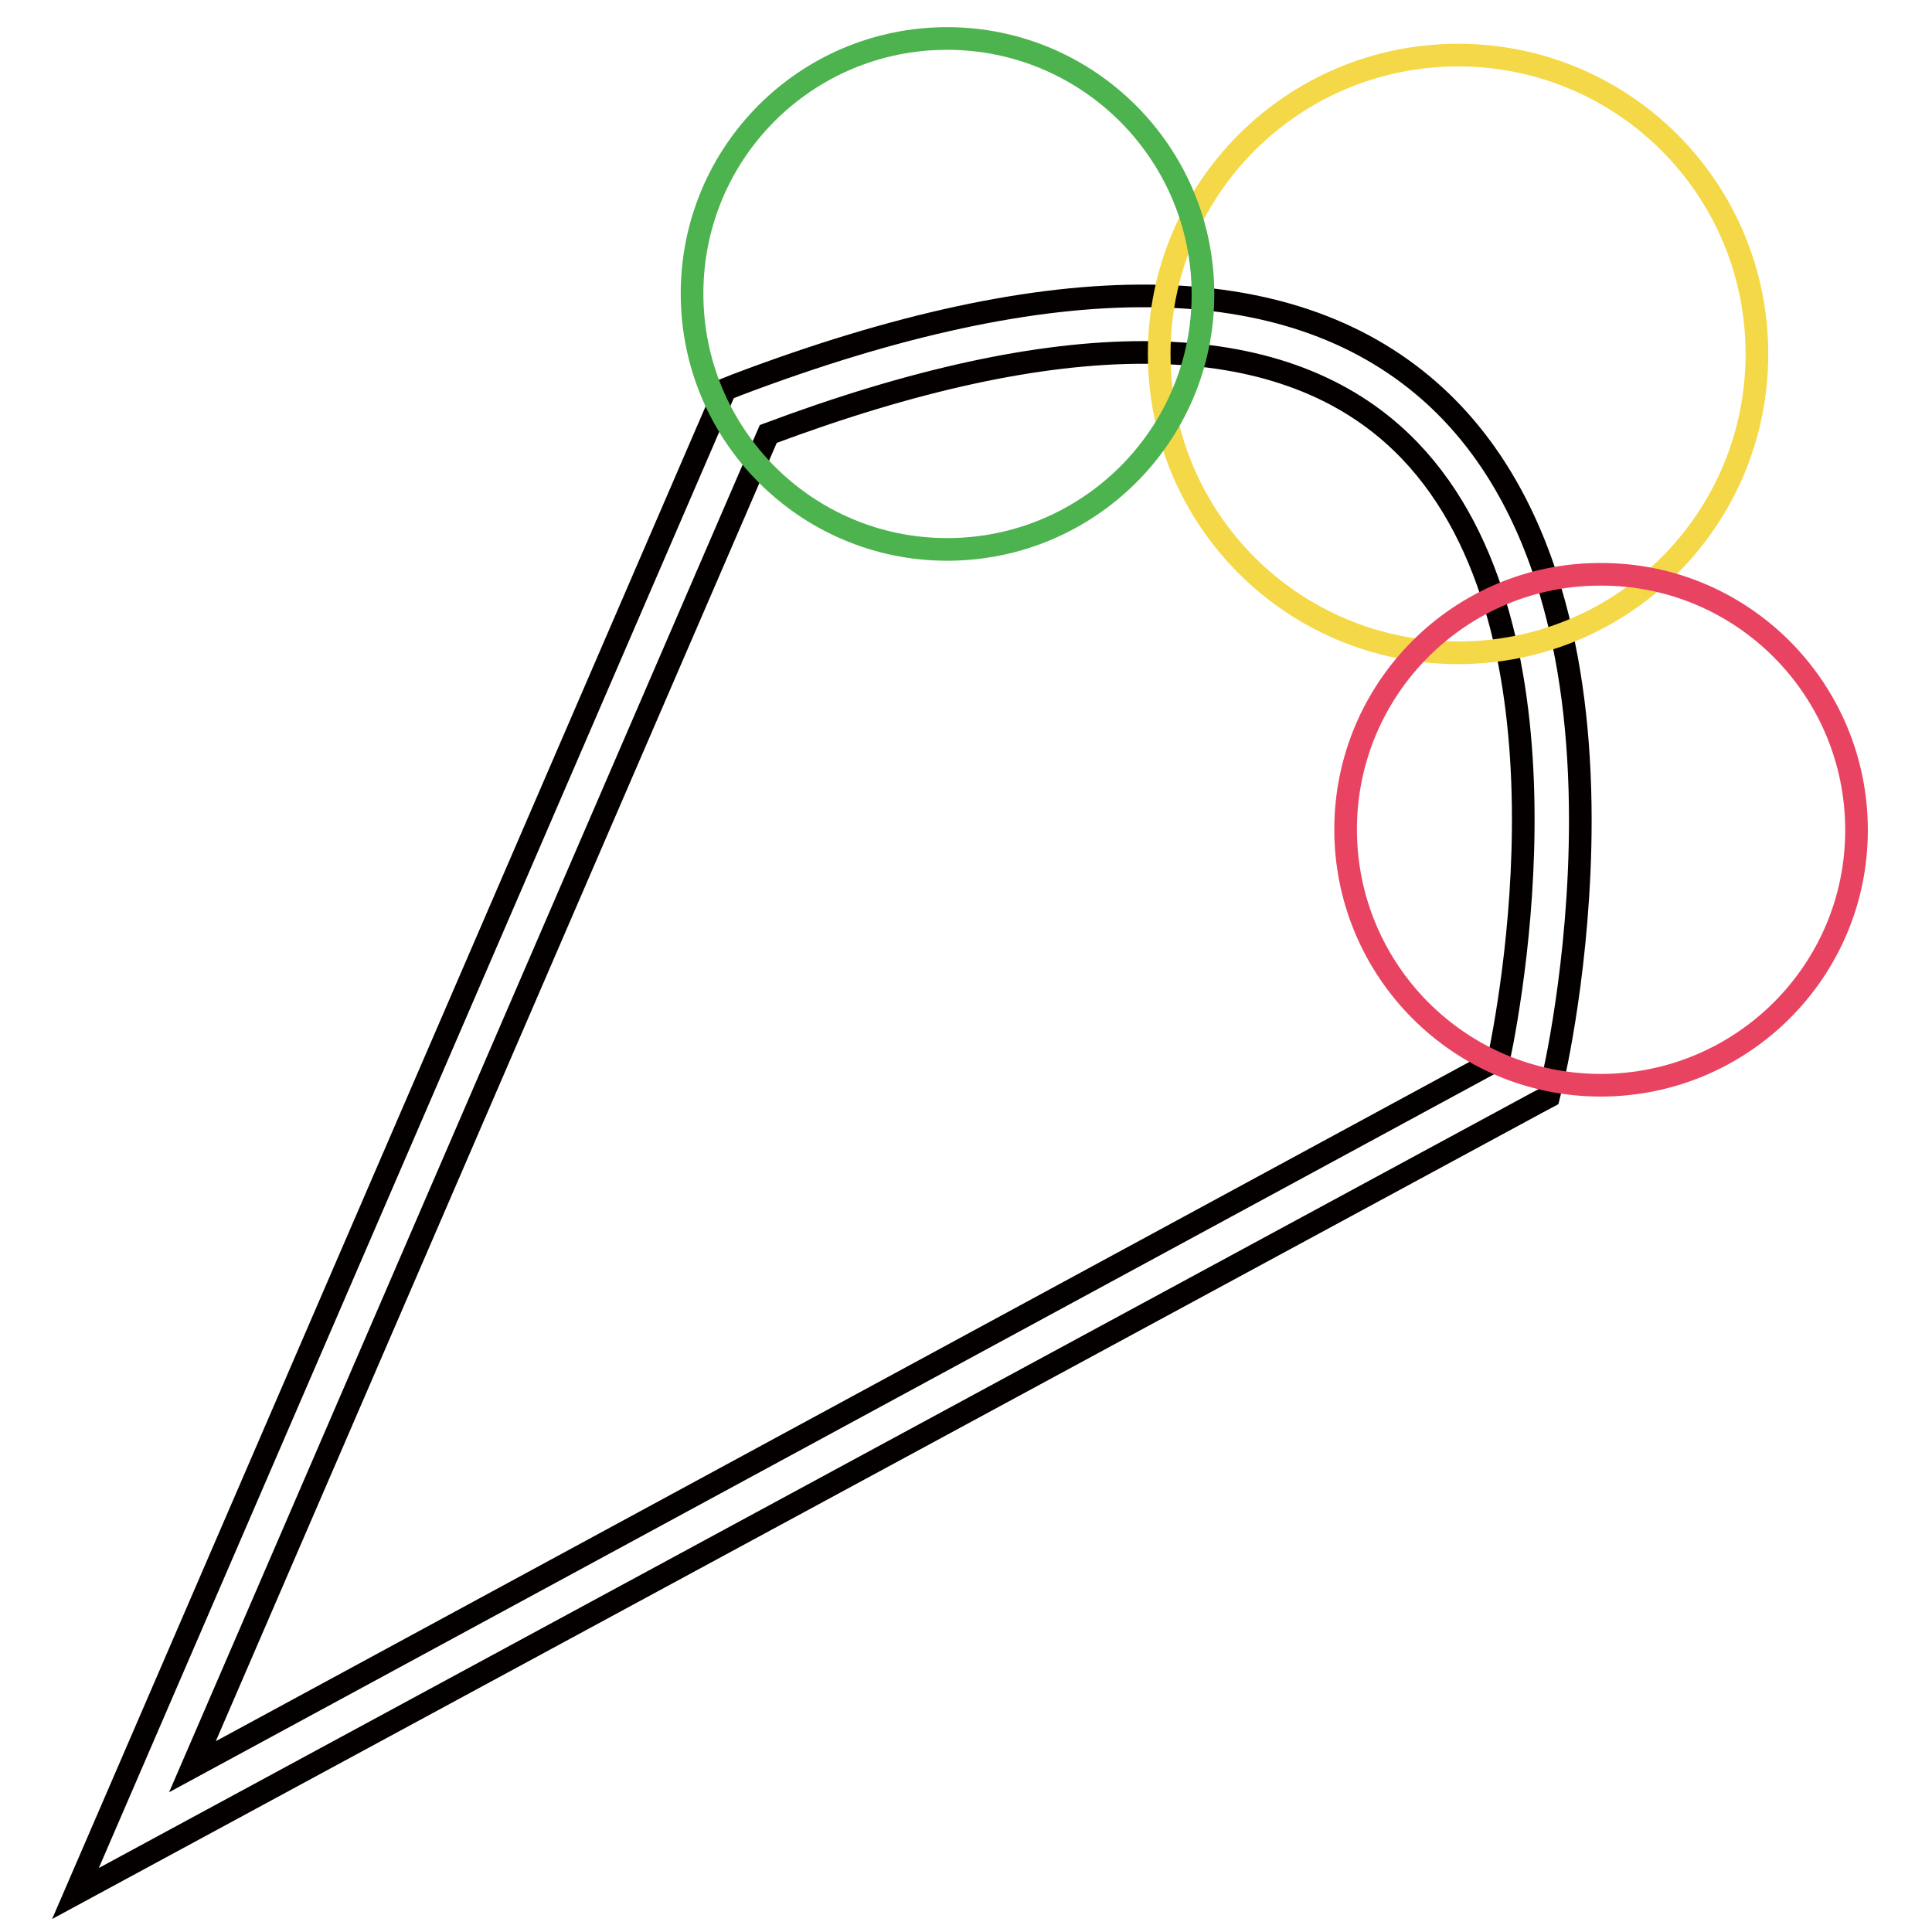
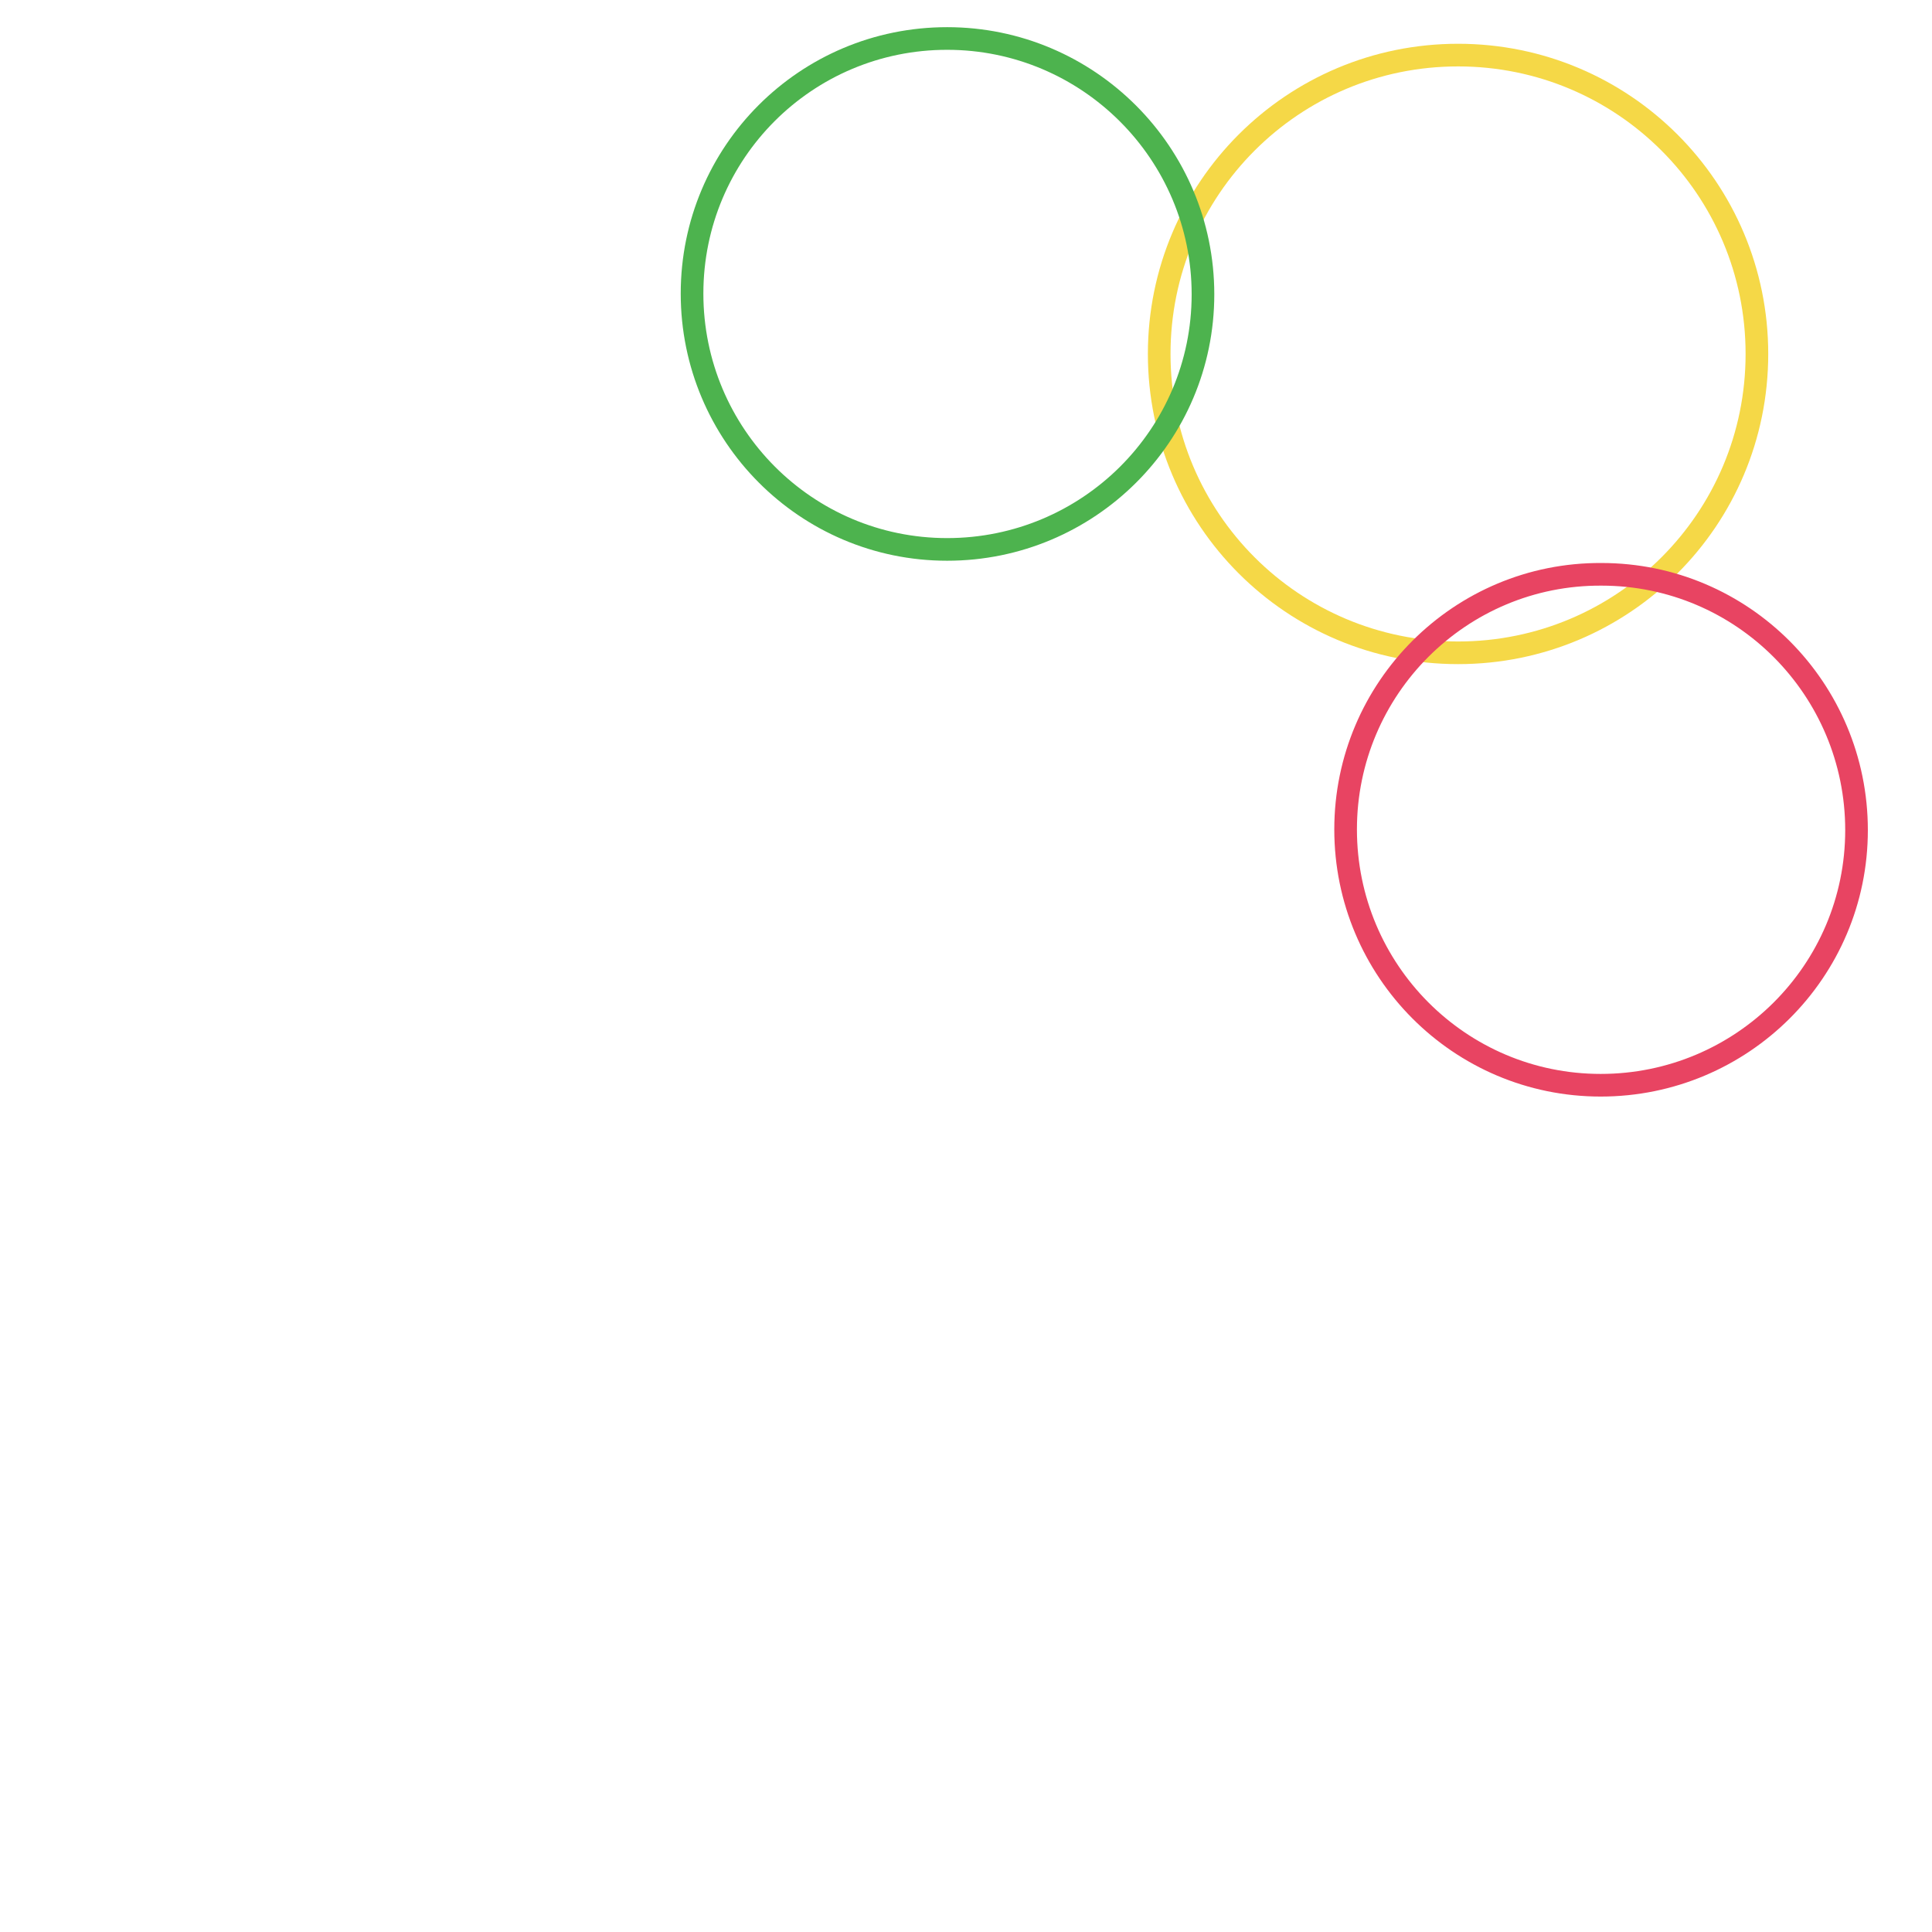
<svg xmlns="http://www.w3.org/2000/svg" version="1.1" x="0px" y="0px" viewBox="0 0 256 256" enable-background="new 0 0 256 256" xml:space="preserve">
  <g>
-     <path stroke-width="3" fill-opacity="0" stroke="#040000" d="M205.5,78.5c-3.3-11.2-8.7-20.2-16.1-26.7c-18.8-16.5-49.6-16.8-91.8-0.8l-1.5,0.6L10,250.9l193.7-104.8 l1.5-0.8l0.4-1.6c0.2-0.7,3.8-16.1,3.8-35C209.4,97.4,208.1,87.3,205.5,78.5L205.5,78.5z M198.6,140.3L25.5,234.1l76.3-176.6 c38.5-14.4,66.4-14.4,82.7,0C209.7,79.8,200.6,130.7,198.6,140.3z" />
    <path stroke-width="3" fill-opacity="0" stroke="#f5d847" d="M153.6,46.9c0,21.9,17.7,39.6,39.6,39.6s39.6-17.7,39.6-39.6c0-21.9-17.7-39.6-39.6-39.6 S153.6,25,153.6,46.9z" />
    <path stroke-width="3" fill-opacity="0" stroke="#e84462" d="M178.3,109.9c0,18.7,15.1,33.9,33.8,33.9c18.7,0,33.9-15.1,33.9-33.8c0,0,0,0,0,0 c0-18.7-15.1-33.9-33.8-33.9C193.5,76,178.3,91.2,178.3,109.9C178.3,109.9,178.3,109.9,178.3,109.9z" />
    <path stroke-width="3" fill-opacity="0" stroke="#4db34e" d="M91.7,38.9c0,18.7,15.1,33.9,33.8,33.9c18.7,0,33.9-15.1,33.9-33.8c0,0,0,0,0,0c0-18.7-15.2-33.9-33.9-33.9 C106.8,5.1,91.7,20.2,91.7,38.9z" />
  </g>
</svg>